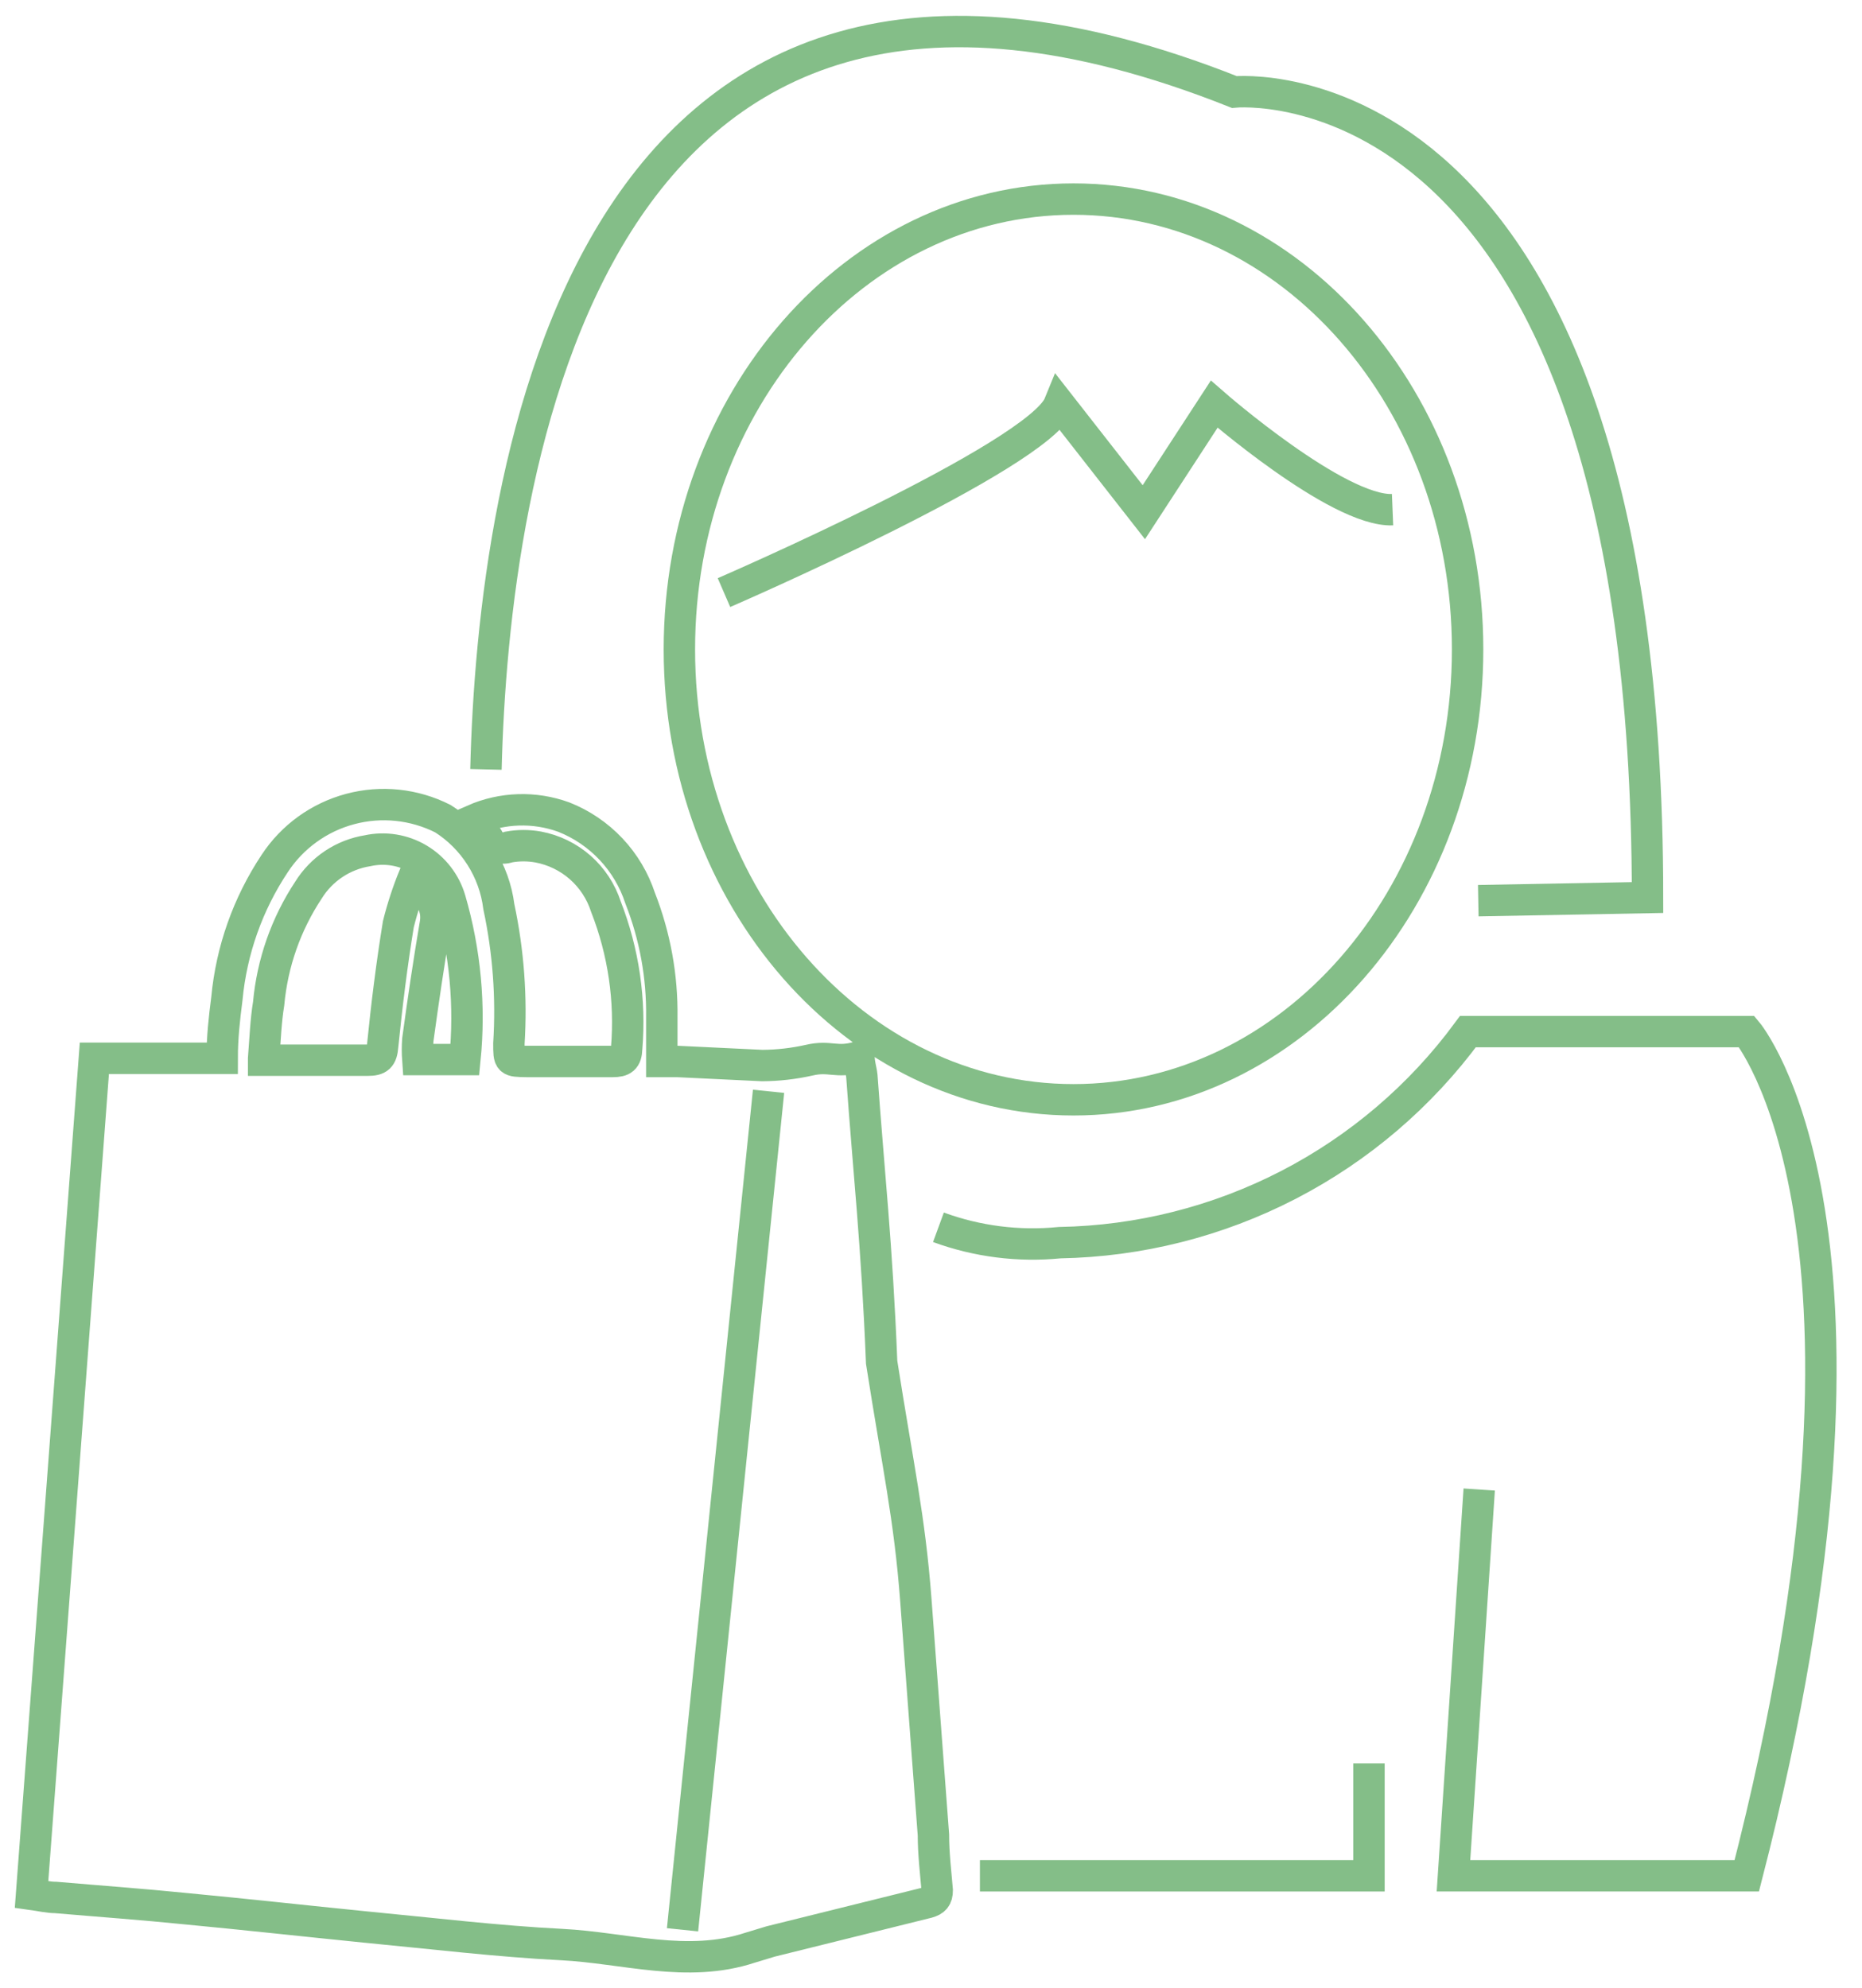
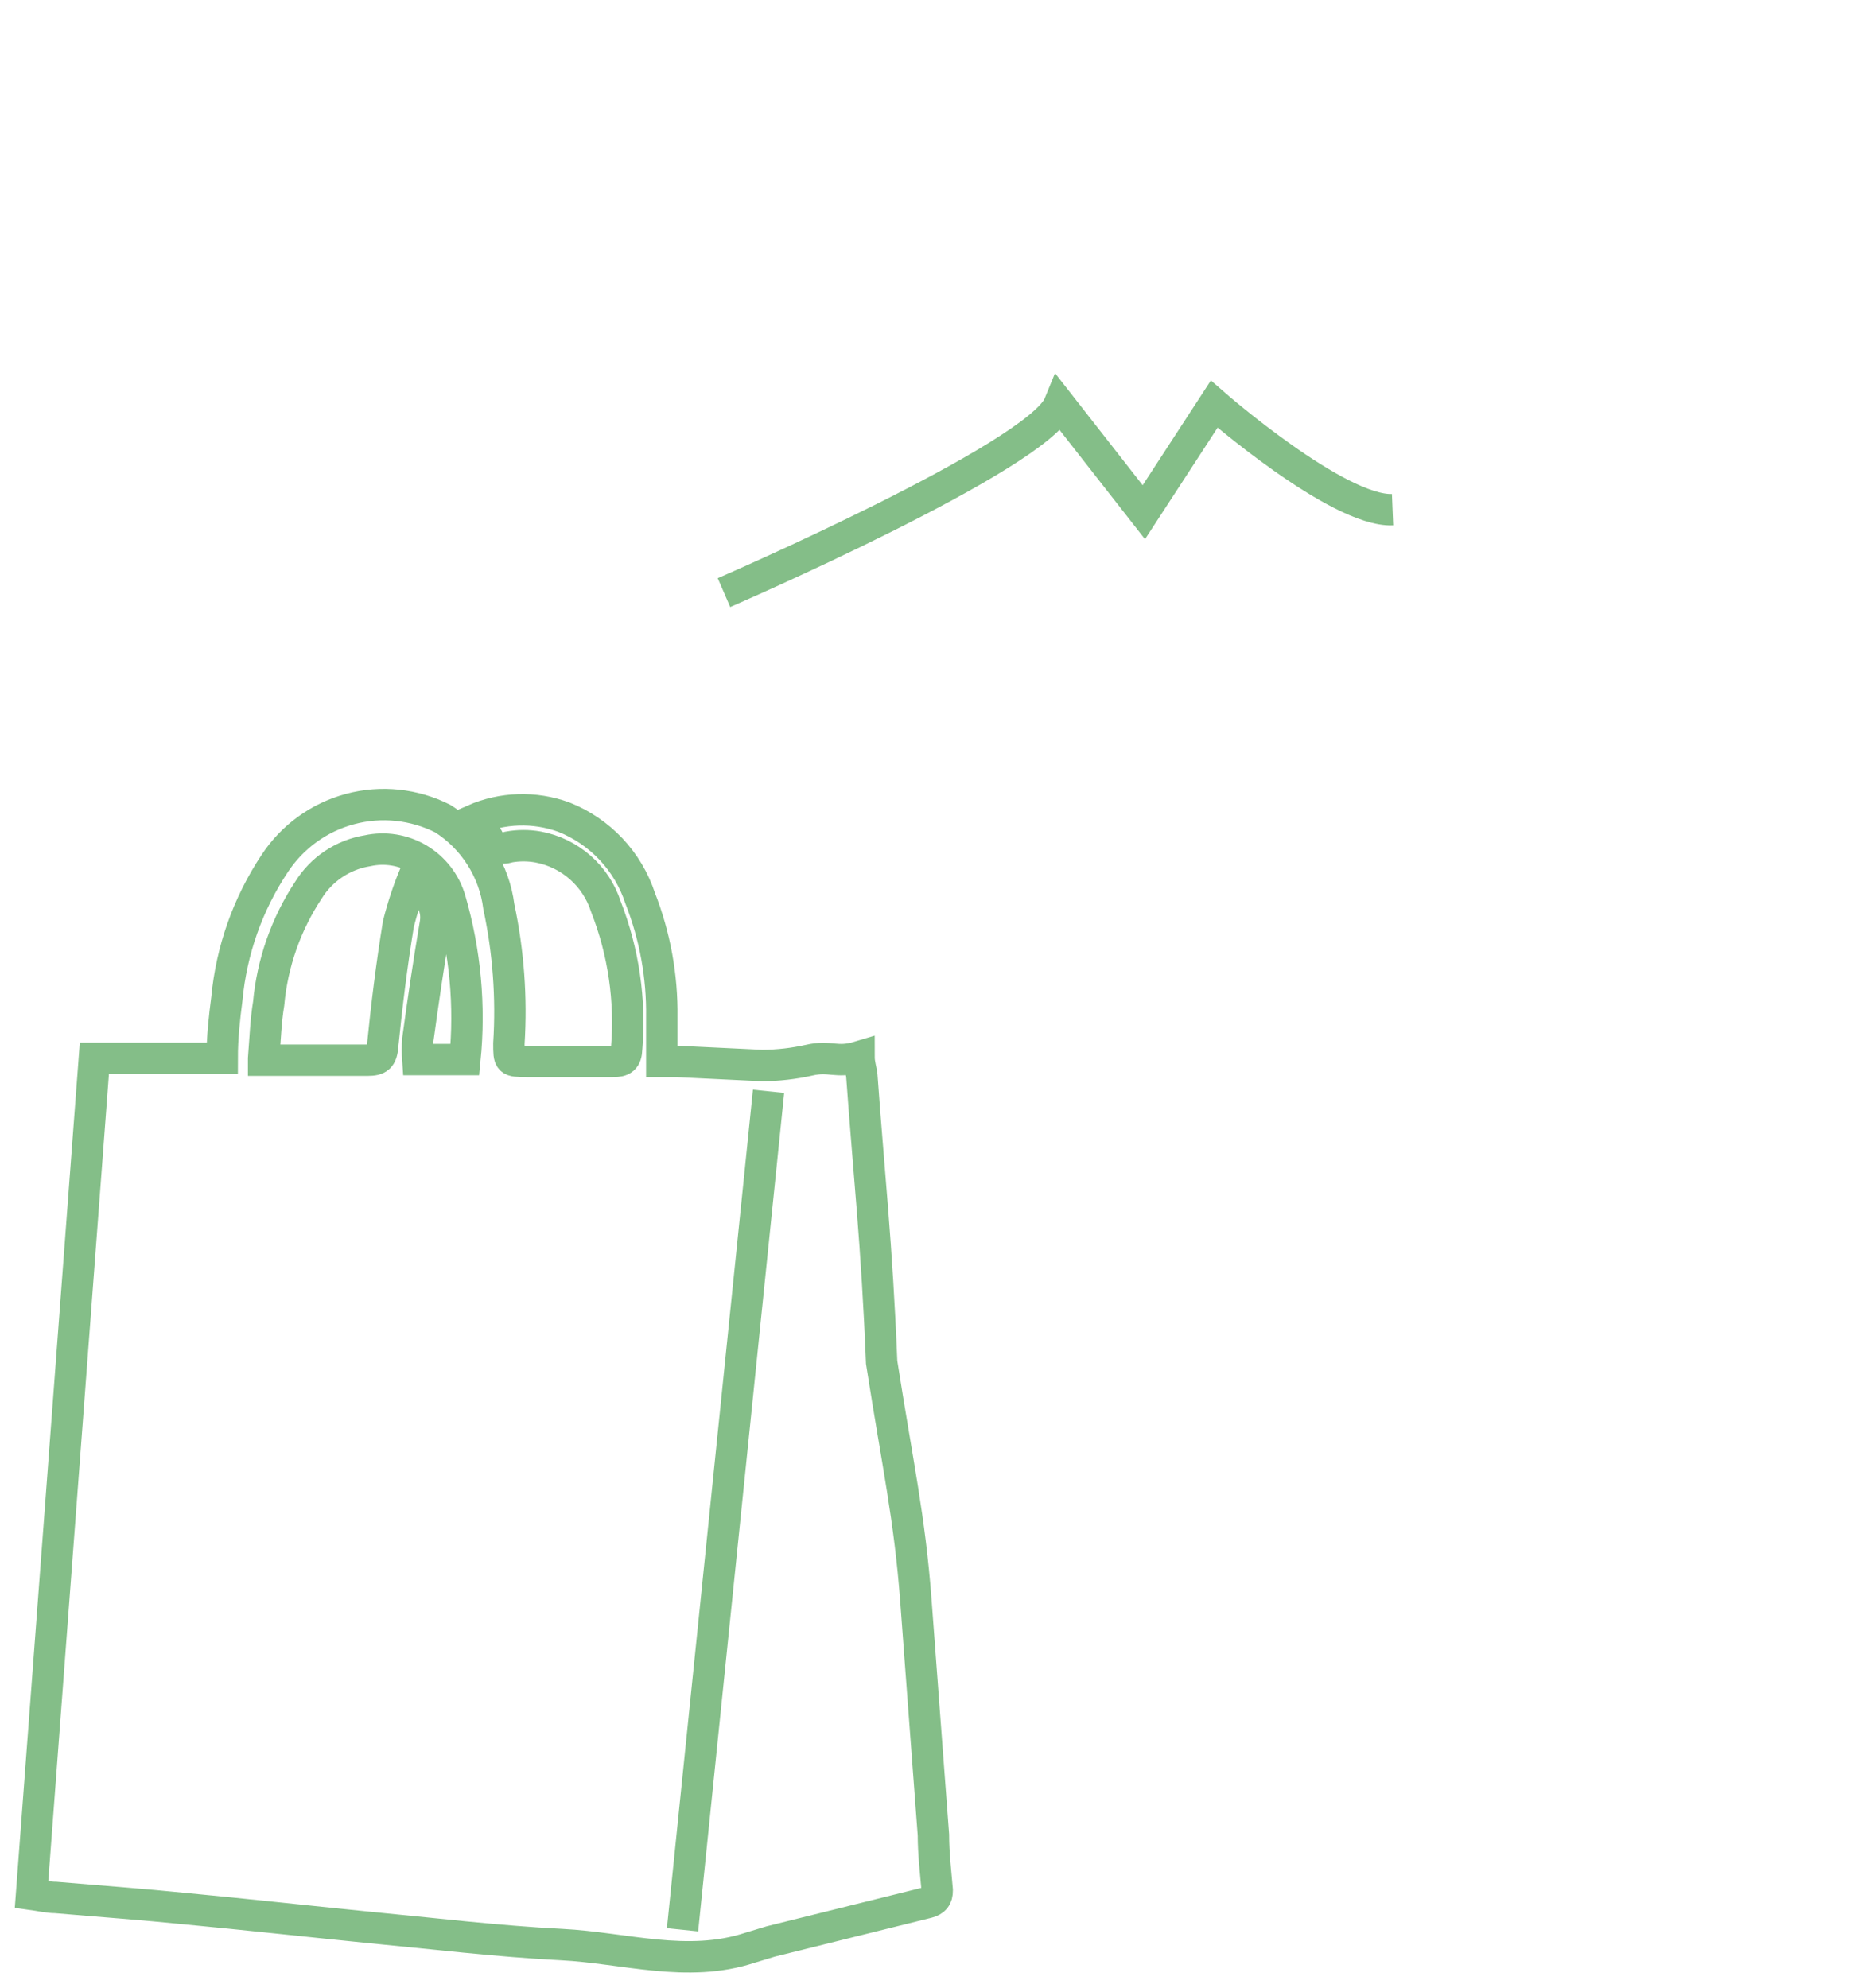
<svg xmlns="http://www.w3.org/2000/svg" width="59" height="63" viewBox="0 0 59 63" fill="none">
-   <path d="M34.015 34.846C40.912 34.846 46.503 28.457 46.503 20.577C46.503 12.696 40.912 6.308 34.015 6.308C27.118 6.308 21.527 12.696 21.527 20.577C21.527 28.457 27.118 34.846 34.015 34.846Z" stroke="#84BE88" stroke-width="0.995" stroke-miterlimit="10" />
-   <path d="M43.378 55.871V59.433H31.05" stroke="#84BE88" stroke-width="0.995" stroke-miterlimit="10" />
  <path d="M22.94 18.776C22.94 18.776 32.891 14.467 33.567 12.806L36.244 16.229L38.473 12.806C38.473 12.806 42.383 16.219 44.125 16.149" stroke="#84BE88" stroke-width="0.995" stroke-miterlimit="10" />
-   <path d="M29.736 38.886C30.964 39.336 32.277 39.502 33.577 39.373C36.102 39.328 38.583 38.702 40.827 37.542C43.07 36.383 45.016 34.721 46.513 32.686H55.349C55.349 32.686 60.632 38.925 55.349 59.433H46.055L46.871 47.194" stroke="#84BE88" stroke-width="0.995" stroke-miterlimit="10" />
-   <path d="M15.398 24.378C15.627 15.124 18.383 -5.324 39.11 2.915C39.11 2.915 52.204 1.602 52.204 28.438L46.841 28.537" stroke="#84BE88" stroke-width="0.995" stroke-miterlimit="10" />
  <path d="M25.637 33.592C26.314 33.433 26.493 33.702 27.219 33.483C27.219 33.711 27.289 33.901 27.309 34.09C27.528 37.154 27.786 39.413 27.936 43.164C28.453 46.468 28.821 48.07 29.02 50.697C29.219 53.324 29.388 55.672 29.577 58.139C29.577 58.727 29.647 59.304 29.697 59.891C29.697 60.13 29.607 60.219 29.398 60.279L24.423 61.513L23.766 61.712C21.776 62.368 19.786 61.712 17.796 61.612C15.806 61.513 13.647 61.254 11.567 61.055C9.677 60.866 7.796 60.657 5.906 60.478C4.532 60.338 3.149 60.239 1.766 60.12C1.527 60.12 1.289 60.06 1 60.02L2.99 33.532H7.04C7.04 32.876 7.109 32.259 7.189 31.642C7.332 30.113 7.852 28.643 8.702 27.363C9.26 26.511 10.113 25.895 11.096 25.633C12.08 25.37 13.127 25.48 14.035 25.94C14.517 26.245 14.926 26.653 15.232 27.135C15.539 27.617 15.735 28.16 15.806 28.726C16.11 30.151 16.217 31.611 16.125 33.065C16.125 33.632 16.125 33.622 16.682 33.632C17.597 33.632 18.513 33.632 19.418 33.632C19.727 33.632 19.846 33.552 19.856 33.224C19.983 31.694 19.758 30.156 19.199 28.726C19.044 28.247 18.763 27.818 18.385 27.485C18.006 27.152 17.545 26.928 17.05 26.836C16.744 26.781 16.43 26.781 16.125 26.836C15.999 26.883 15.86 26.88 15.736 26.828C15.612 26.777 15.513 26.68 15.458 26.557C15.338 26.368 15.179 26.199 15.01 25.98C15.915 25.584 16.938 25.552 17.866 25.89C18.433 26.114 18.943 26.461 19.361 26.904C19.779 27.348 20.094 27.878 20.284 28.458C20.755 29.658 20.988 30.939 20.97 32.229V33.632H21.458L24.154 33.761C24.653 33.758 25.15 33.701 25.637 33.592V33.592ZM8.353 33.592C9.508 33.592 10.582 33.592 11.647 33.592C11.995 33.592 12.095 33.502 12.124 33.144C12.254 31.851 12.413 30.567 12.622 29.284C12.751 28.765 12.918 28.256 13.12 27.761C13.537 28.288 13.896 28.667 13.796 29.264C13.587 30.488 13.408 31.711 13.239 32.945C13.224 33.154 13.224 33.363 13.239 33.572H14.731C14.901 31.869 14.742 30.15 14.264 28.507C14.105 27.965 13.747 27.503 13.261 27.215C12.776 26.927 12.198 26.834 11.647 26.955C11.264 27.016 10.899 27.159 10.576 27.374C10.254 27.588 9.981 27.87 9.776 28.199C9.063 29.276 8.629 30.514 8.512 31.801C8.423 32.338 8.403 32.915 8.353 33.542V33.592Z" stroke="#84BE88" stroke-width="0.995" stroke-miterlimit="10" />
  <path d="M24.353 34.577L21.627 61.144" stroke="#84BE88" stroke-width="0.995" stroke-miterlimit="10" />
</svg>